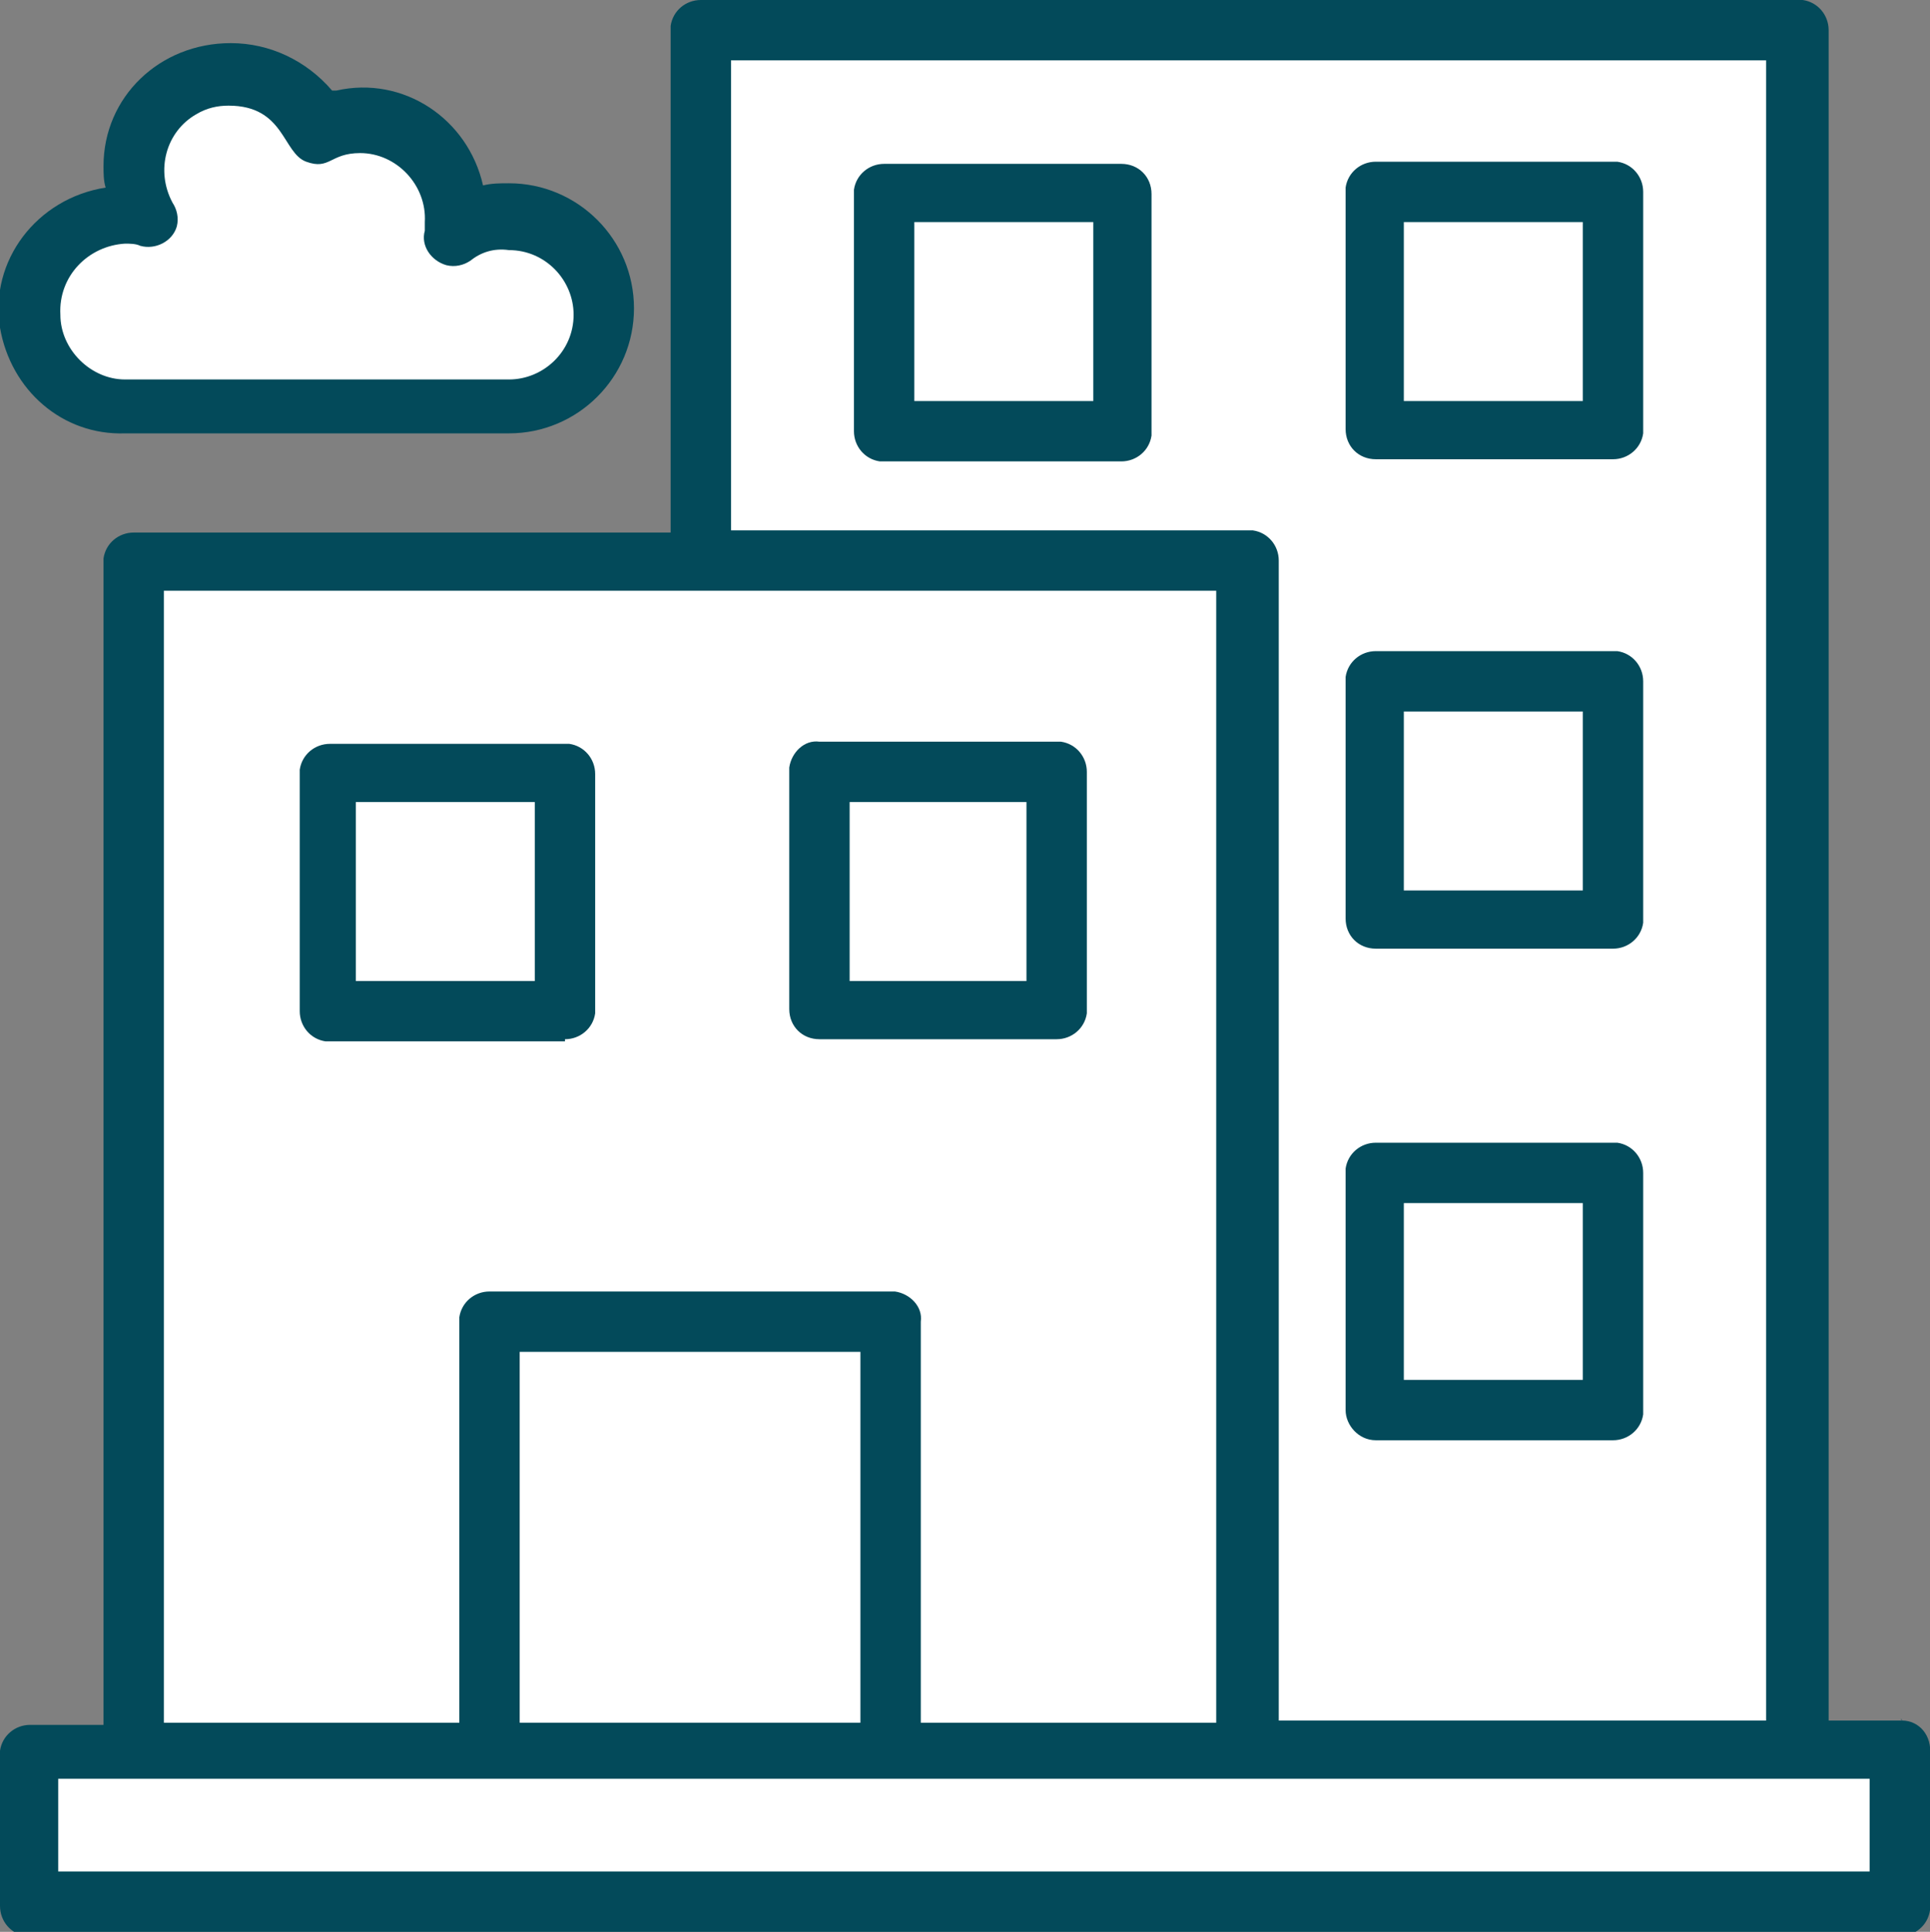
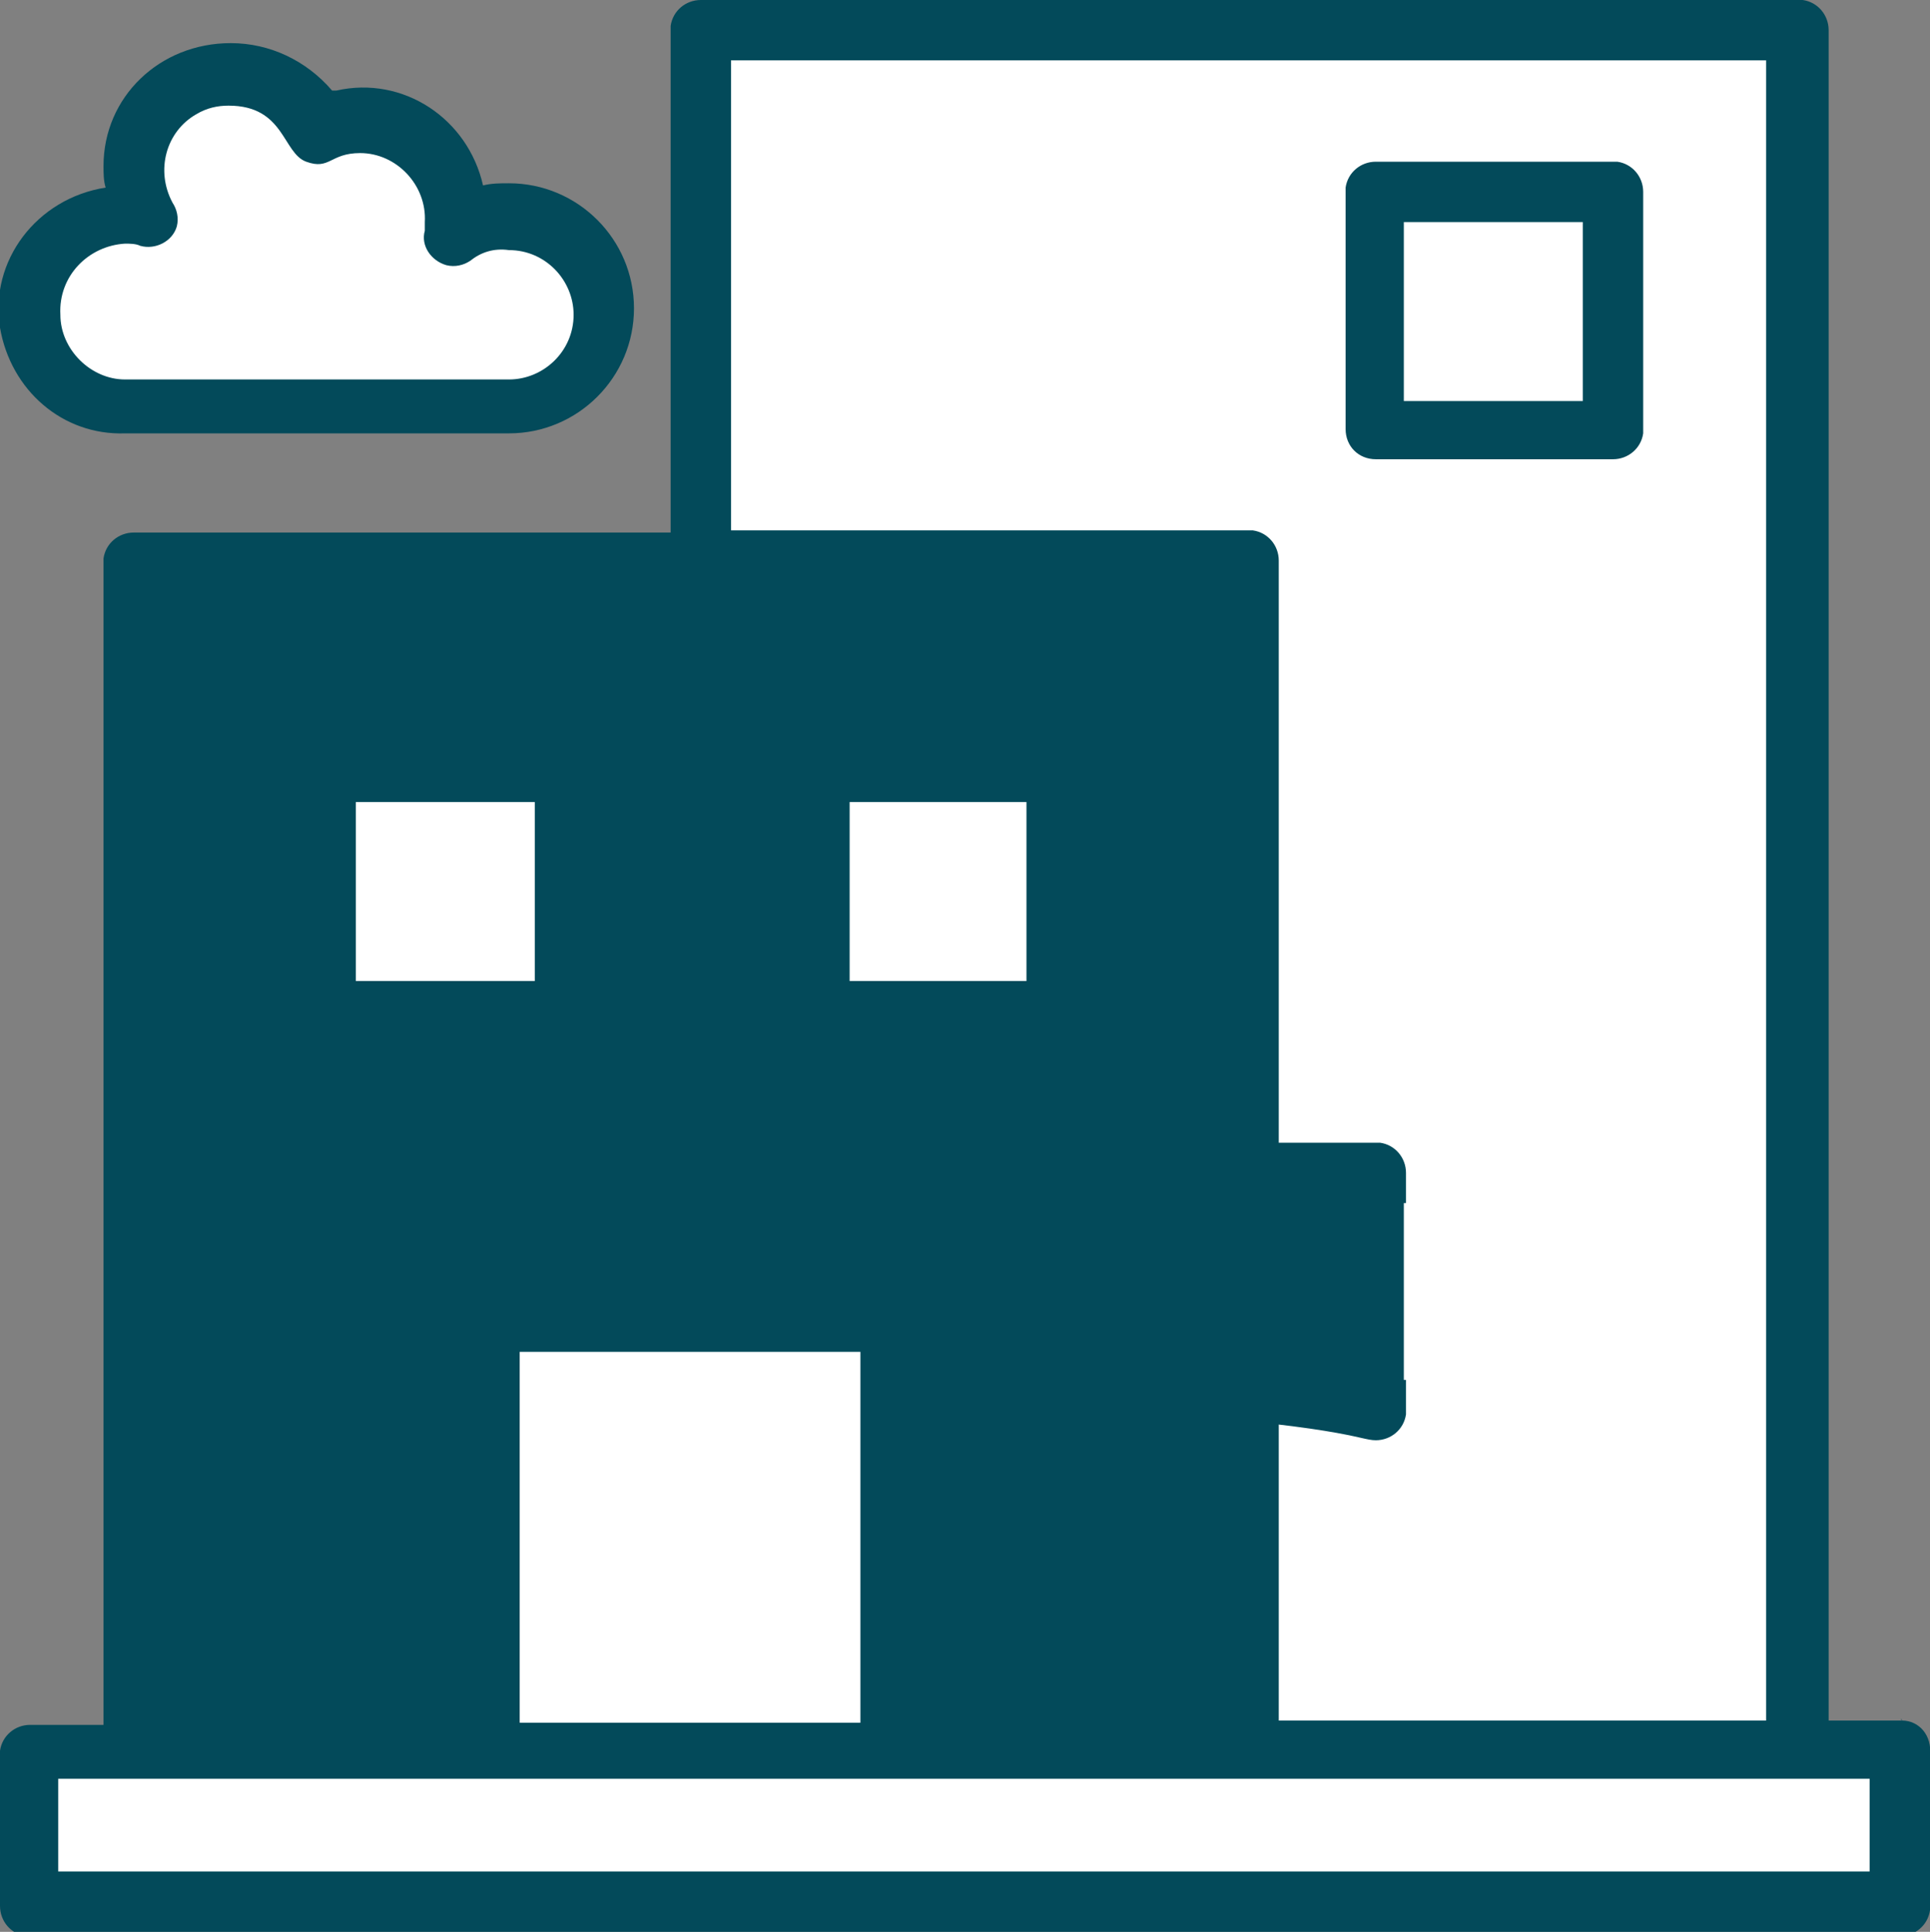
<svg xmlns="http://www.w3.org/2000/svg" version="1.1" id="Calque_1" x="0px" y="0px" viewBox="0 0 89.5 89.6" style="enable-background:new 0 0 89.5 89.6;" xml:space="preserve">
  <rect x="0" y="0" width="89.5" height="89.6" fill="#808080" stroke="none" />
  <style type="text/css"> .st0{fill:#034A5A;} .st1{fill:#FFFFFF;} </style>
  <path class="st0" d="M88.2,79.8h-3.4V1.4c0-0.7-0.5-1.3-1.2-1.4c-0.1,0-0.1,0-0.2,0H32.5c-0.7,0-1.3,0.5-1.4,1.2c0,0.1,0,0.1,0,0.2 v23.3H6.2c-0.7,0-1.3,0.5-1.4,1.2c0,0.1,0,0.1,0,0.2V80H1.4c-0.7,0-1.3,0.5-1.4,1.2c0,0.1,0,0.1,0,0.2v7c0,0.7,0.5,1.3,1.2,1.4 c0.1,0,0.1,0,0.2,0h86.7c0.7,0,1.3-0.5,1.4-1.2c0-0.1,0-0.1,0-0.2v-7C89.6,80.5,89,79.8,88.2,79.8C88.2,79.7,88.1,79.7,88.2,79.8 L88.2,79.8z" />
  <path class="st0" d="M5.8,20.1h17.8c3.2,0,5.8-2.6,5.8-5.8s-2.6-5.8-5.8-5.8c-0.4,0-0.8,0-1.2,0.1c-0.7-3.1-3.7-5.1-6.8-4.4 c-0.1,0-0.1,0-0.2,0C14.2,2.8,12.5,2,10.7,2C7.4,2,4.8,4.5,4.8,7.7c0,0.3,0,0.7,0.1,1C1.7,9.2-0.5,12.1,0,15.2 C0.5,18.1,2.9,20.2,5.8,20.1L5.8,20.1z" />
  <rect x="2.7" y="82.5" class="st1" width="84" height="4.3" />
  <polygon class="st1" points="24.1,79.8 24.1,62.7 39.9,62.7 39.9,79.9 24.1,79.9 " />
-   <path class="st1" d="M7.6,27.4h48.8v52.5H42.7V61.3c0.1-0.7-0.5-1.3-1.2-1.4c-0.1,0-0.1,0-0.2,0H22.7c-0.7,0-1.3,0.5-1.4,1.2 c0,0.1,0,0.1,0,0.2v18.6H7.6V27.4z" />
  <path class="st1" d="M33.9,2.8h48v77H59.3V26c0-0.7-0.5-1.3-1.2-1.4H58H33.9V2.8z" />
-   <path class="st0" d="M52,7.6H41c-0.7,0-1.3,0.5-1.4,1.2c0,0.1,0,0.1,0,0.2v11c0,0.7,0.5,1.3,1.2,1.4c0.1,0,0.1,0,0.2,0h11 c0.7,0,1.3-0.5,1.4-1.2c0-0.1,0-0.1,0-0.2V9C53.4,8.2,52.8,7.6,52,7.6" />
  <path class="st0" d="M63.8,21.3h11c0.7,0,1.3-0.5,1.4-1.2c0-0.1,0-0.1,0-0.2v-11c0-0.7-0.5-1.3-1.2-1.4c-0.1,0-0.1,0-0.2,0h-11 c-0.7,0-1.3,0.5-1.4,1.2c0,0.1,0,0.1,0,0.2v11C62.4,20.7,63,21.3,63.8,21.3" />
  <path class="st0" d="M26.2,48.2c0.7,0,1.3-0.5,1.4-1.2v-0.1v-11c0-0.7-0.5-1.3-1.2-1.4h-0.1h-11c-0.7,0-1.3,0.5-1.4,1.2 c0,0.1,0,0.1,0,0.2v11c0,0.7,0.5,1.3,1.2,1.4c0.1,0,0.1,0,0.2,0h10.9V48.2z" />
  <path class="st0" d="M38,48.2h11c0.7,0,1.3-0.5,1.4-1.2c0-0.1,0-0.1,0-0.2v-11c0-0.7-0.5-1.3-1.2-1.4c-0.1,0-0.1,0-0.2,0H38 c-0.7-0.1-1.3,0.5-1.4,1.2c0,0.1,0,0.1,0,0.2v11C36.6,47.6,37.2,48.2,38,48.2" />
-   <path class="st0" d="M63.8,66.8h11c0.7,0,1.3-0.5,1.4-1.2c0-0.1,0-0.1,0-0.2v-11c0-0.7-0.5-1.3-1.2-1.4c-0.1,0-0.1,0-0.2,0h-11 c-0.7,0-1.3,0.5-1.4,1.2c0,0.1,0,0.1,0,0.2v11C62.4,66.1,63,66.8,63.8,66.8" />
+   <path class="st0" d="M63.8,66.8c0.7,0,1.3-0.5,1.4-1.2c0-0.1,0-0.1,0-0.2v-11c0-0.7-0.5-1.3-1.2-1.4c-0.1,0-0.1,0-0.2,0h-11 c-0.7,0-1.3,0.5-1.4,1.2c0,0.1,0,0.1,0,0.2v11C62.4,66.1,63,66.8,63.8,66.8" />
  <rect x="42.4" y="10.3" class="st1" width="8.3" height="8.3" />
  <rect x="65.1" y="10.3" class="st1" width="8.3" height="8.3" />
  <rect x="16.5" y="37.2" class="st1" width="8.3" height="8.3" />
  <rect x="39.4" y="37.2" class="st1" width="8.2" height="8.3" />
  <rect x="65.1" y="55.8" class="st1" width="8.3" height="8.2" />
  <path class="st1" d="M5.8,11.3c0.2,0,0.5,0,0.7,0.1c0.7,0.2,1.5-0.2,1.7-0.9c0.1-0.4,0-0.8-0.2-1.1C7.2,7.9,7.7,6.1,9.1,5.3 c0.5-0.3,1-0.4,1.5-0.4c2.6,0,2.5,2.2,3.6,2.6s1.1-0.4,2.5-0.4c1.7,0,3.1,1.5,3,3.2c0,0.1,0,0.3,0,0.4c-0.2,0.7,0.3,1.4,1,1.6 c0.4,0.1,0.8,0,1.1-0.2c0.5-0.4,1.1-0.6,1.8-0.5c1.7,0,3,1.4,3,3c0,1.7-1.4,3-3,3H5.8c-1.6,0-3-1.4-3-3C2.7,12.8,4.1,11.4,5.8,11.3 L5.8,11.3z" />
-   <path class="st0" d="M63.8,44h11c0.7,0,1.3-0.5,1.4-1.2c0-0.1,0-0.1,0-0.2v-11c0-0.7-0.5-1.3-1.2-1.4c-0.1,0-0.1,0-0.2,0h-11 c-0.7,0-1.3,0.5-1.4,1.2c0,0.1,0,0.1,0,0.2v11C62.4,43.4,63,44,63.8,44" />
  <rect x="65.1" y="33" class="st1" width="8.3" height="8.3" />
</svg>